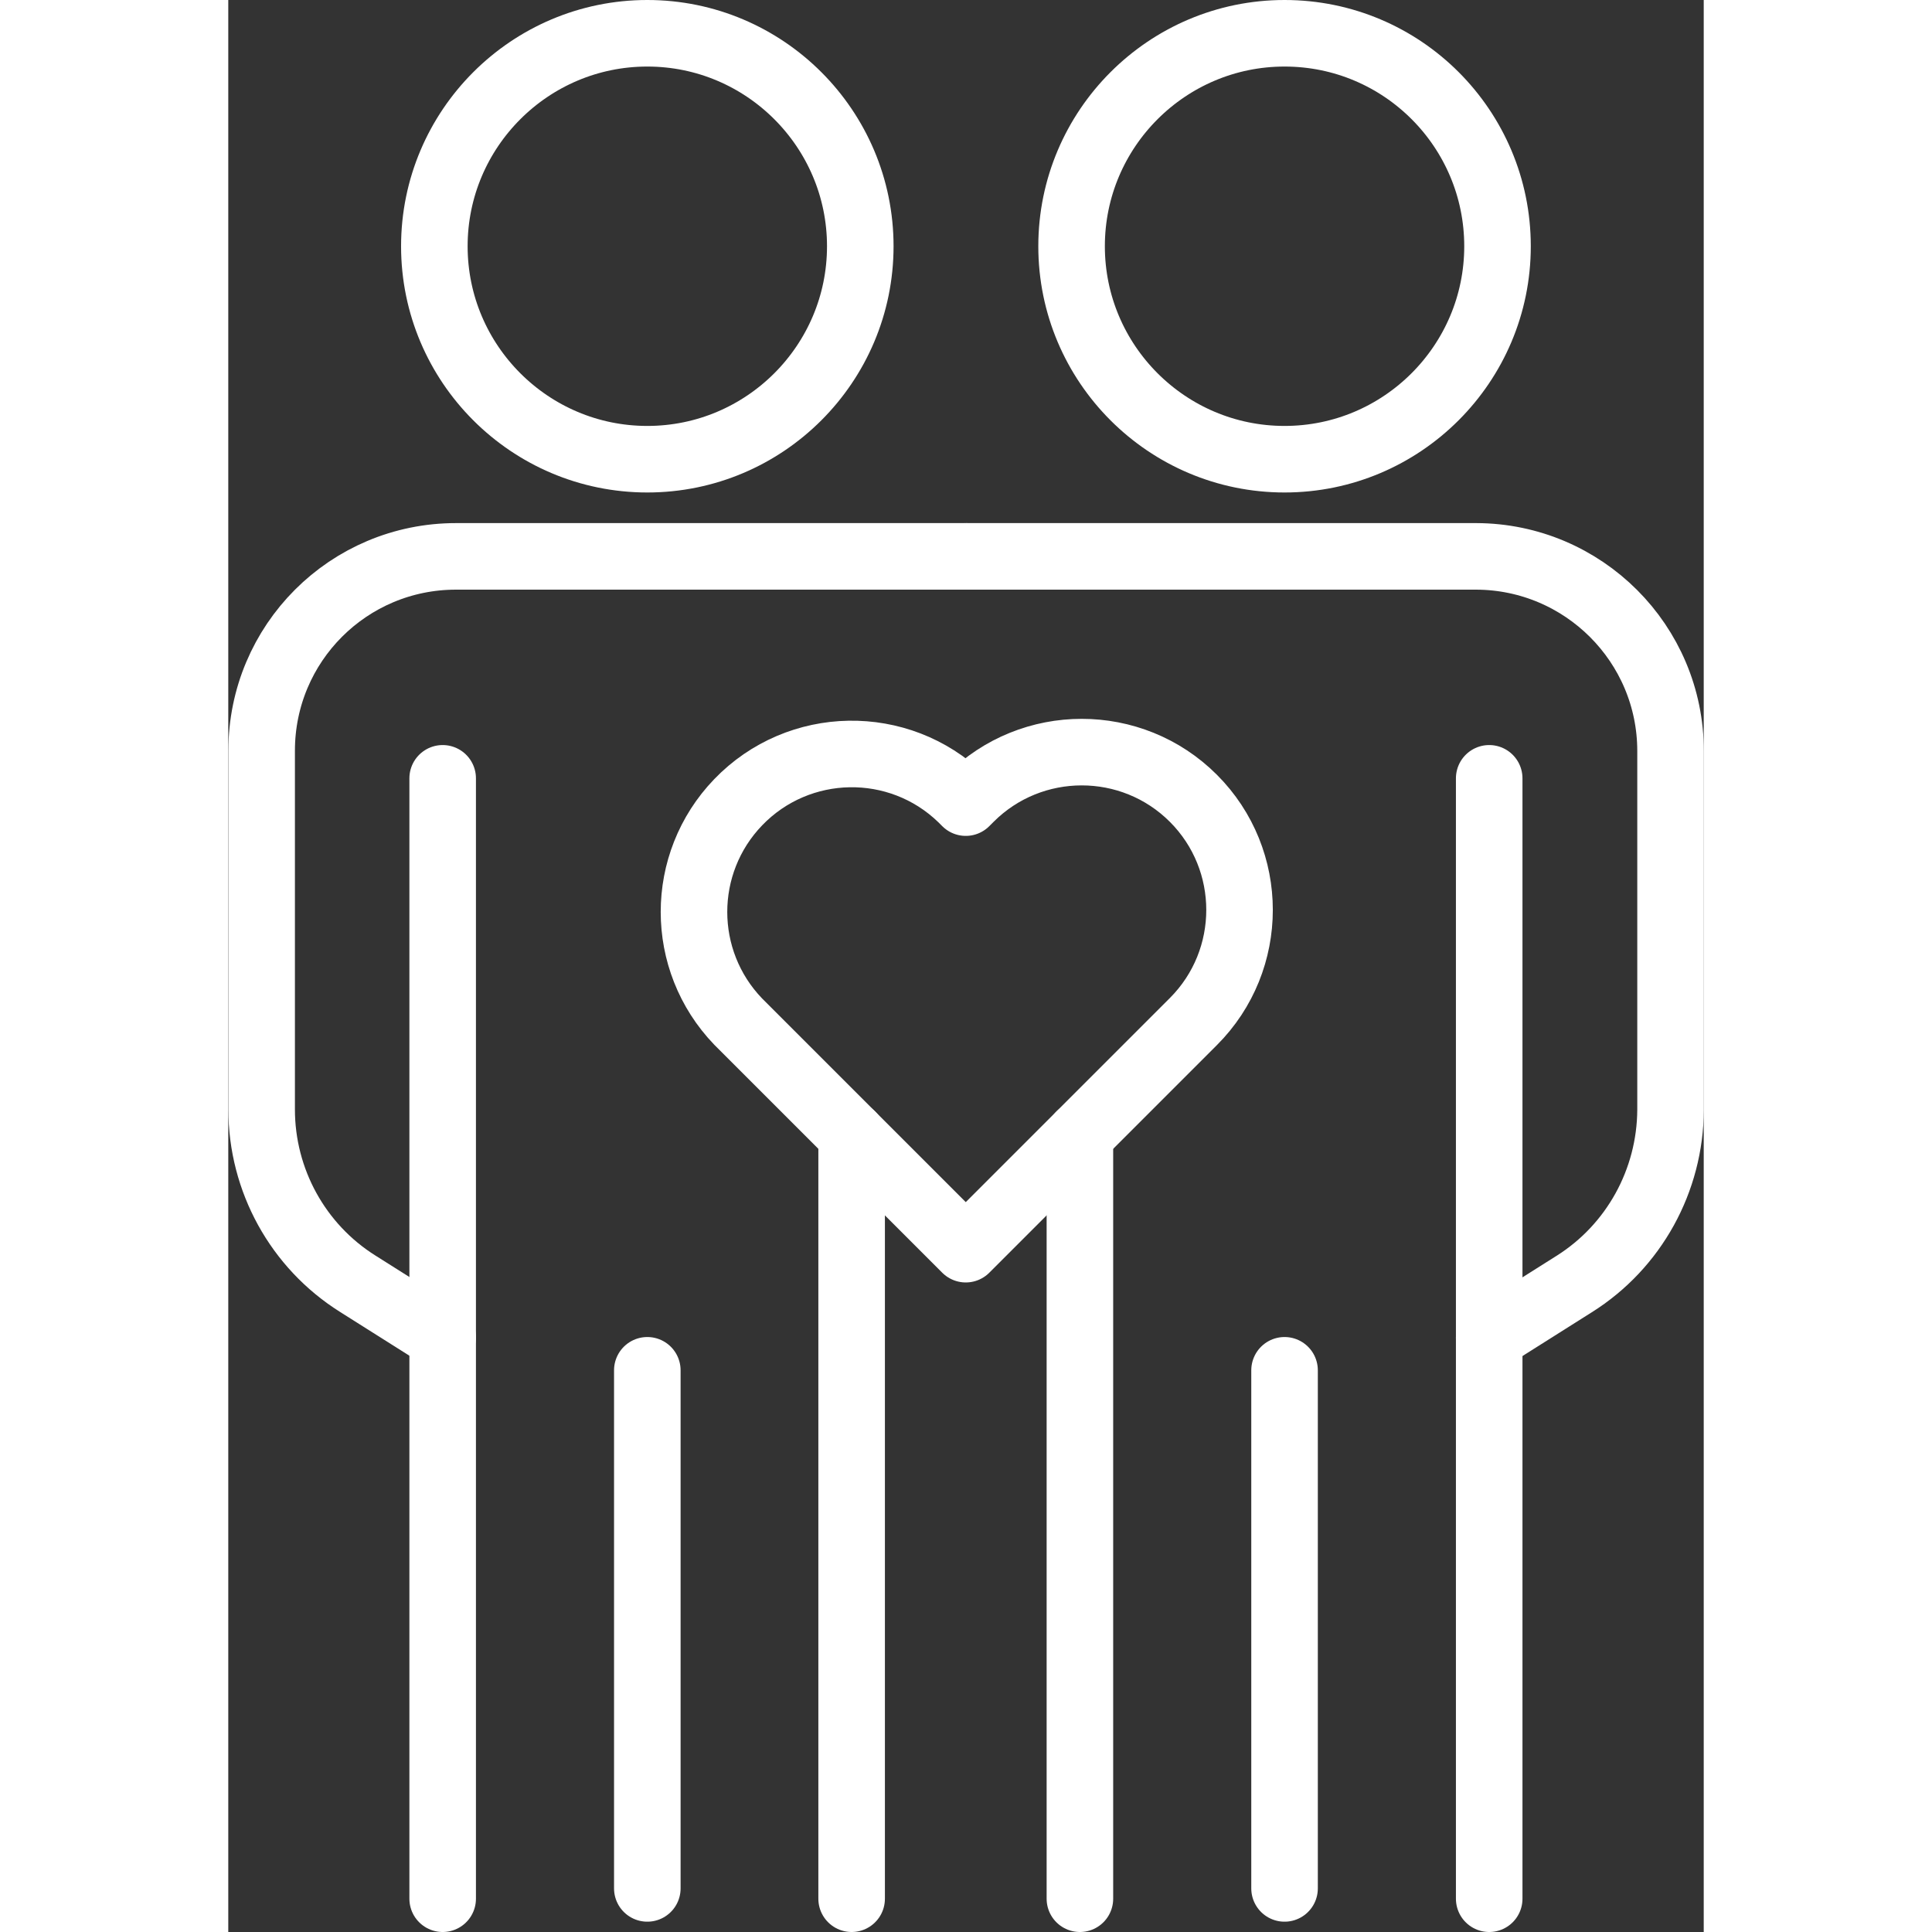
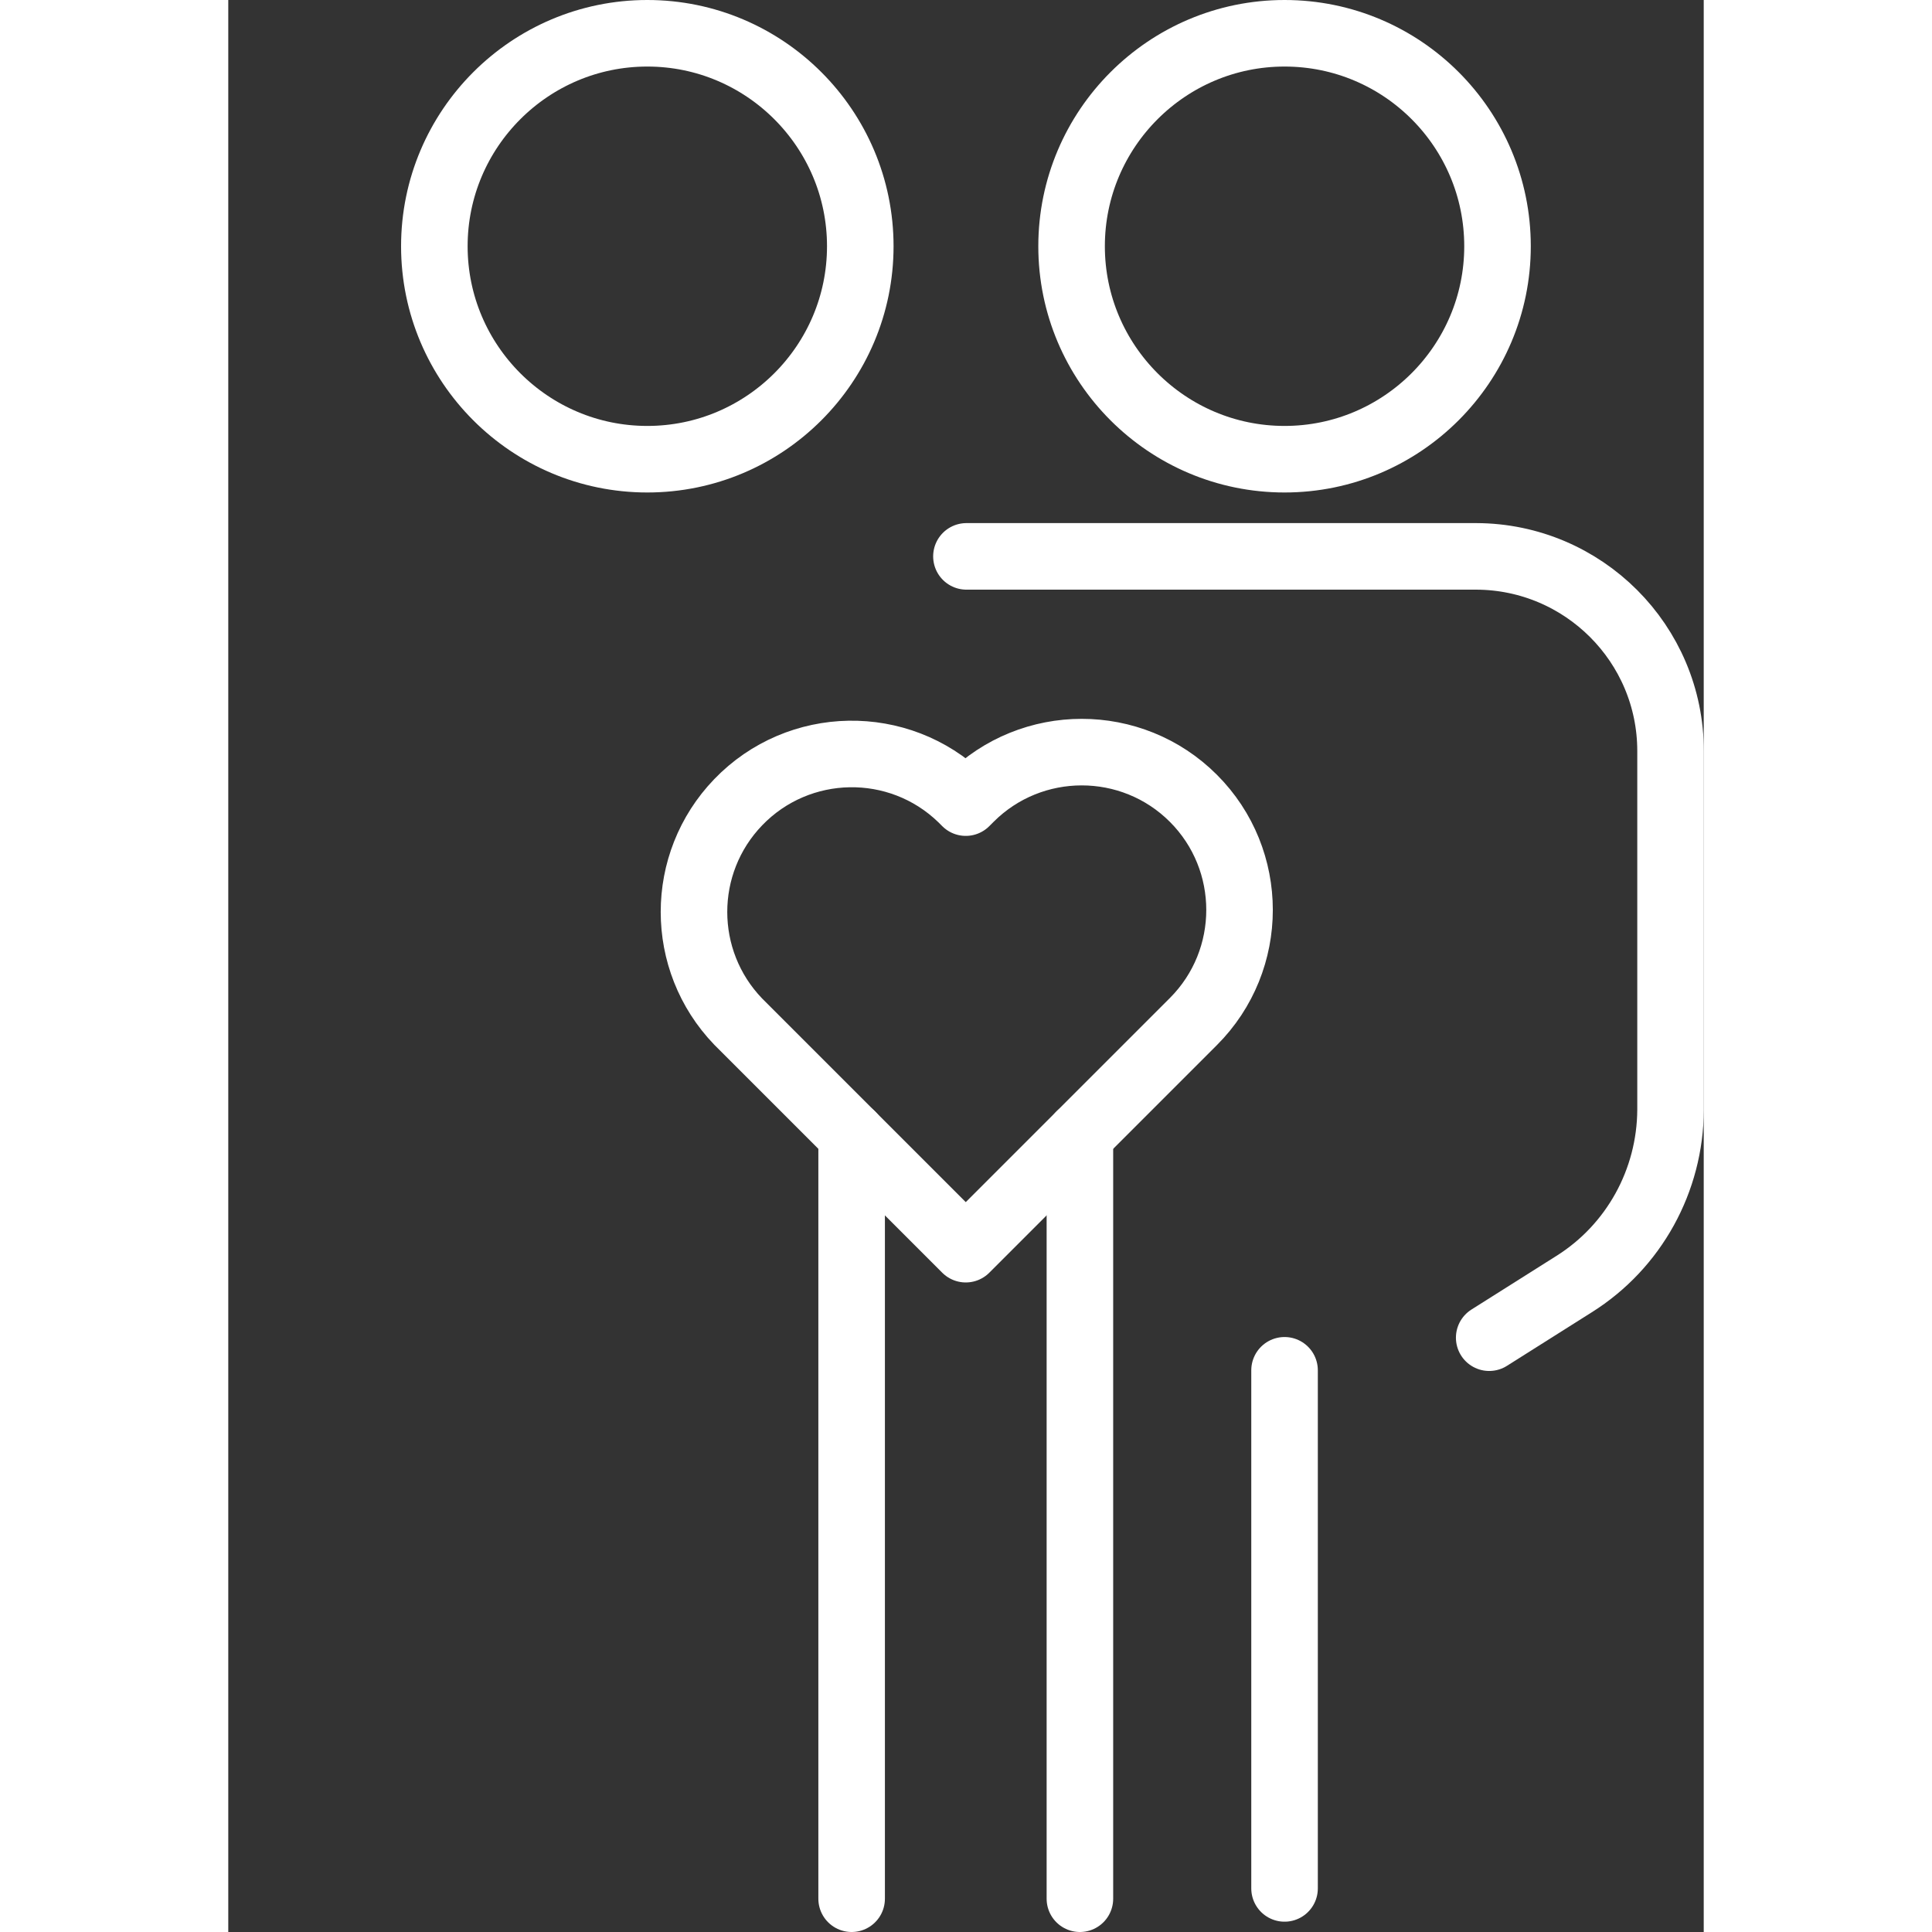
<svg xmlns="http://www.w3.org/2000/svg" version="1.1" id="Layer_1" x="0px" y="0px" viewBox="0 0 44.34 58.06" style="enable-background:new 0 0 44.34 58.06;" xml:space="preserve" width="23" height="23">
  <rect x="0" y="0" width="44.34" height="58.06" fill="#333333" stroke="none" />
  <style type="text/css">
	.st0{fill:none;stroke:#fff;stroke-width:2;stroke-linecap:round;stroke-linejoin:round;}
</style>
  <g id="Group_180" transform="translate(-2318.167 -199)">
-     <path id="Path_222" class="st0" d="M2340.33,215.72h-15.32c-3.23,0-5.84,2.61-5.84,5.84c0,0,0,0,0,0v10.78   c0,2.13,1.09,4.11,2.89,5.24l2.55,1.61" />
    <path id="Path_223" class="st0" d="M2356.06,239.2l2.55-1.61c1.8-1.13,2.89-3.11,2.9-5.24v-10.78c0-3.23-2.62-5.84-5.84-5.85   h-15.32" />
    <path id="Path_224" class="st0" d="M2337.16,206.4c0,3.53-2.87,6.4-6.4,6.4c-3.53,0-6.4-2.87-6.4-6.4s2.87-6.4,6.4-6.4l0,0   C2334.29,200,2337.16,202.87,2337.16,206.4z" />
-     <line id="Line_17" class="st0" x1="2324.61" y1="256.06" x2="2324.61" y2="222.39" />
    <line id="Line_18" class="st0" x1="2336.9" y1="256.06" x2="2336.9" y2="233.11" />
    <line id="Line_19" class="st0" x1="2343.76" y1="256.06" x2="2343.76" y2="233.11" />
-     <line id="Line_20" class="st0" x1="2330.76" y1="240.18" x2="2330.76" y2="255.75" />
    <path id="Path_225" class="st0" d="M2356.31,206.4c0,3.53-2.87,6.4-6.4,6.4c-3.53,0-6.4-2.87-6.4-6.4s2.87-6.4,6.4-6.4l0,0   C2353.45,200,2356.31,202.87,2356.31,206.4" />
-     <line id="Line_21" class="st0" x1="2356.06" y1="222.39" x2="2356.06" y2="256.06" />
    <line id="Line_22" class="st0" x1="2349.91" y1="240.18" x2="2349.91" y2="255.75" />
    <path id="Path_226" class="st0" d="M2333.49,229.7L2333.49,229.7l0.13,0.13l6.71,6.71l6.71-6.71l0.13-0.13l0,0   c1.85-1.85,1.85-4.86,0-6.71s-4.86-1.85-6.71,0l0,0l-0.13,0.13l-0.13-0.13l0,0c-1.88-1.82-4.89-1.77-6.71,0.12   C2331.72,224.95,2331.72,227.86,2333.49,229.7L2333.49,229.7z" />
  </g>
</svg>